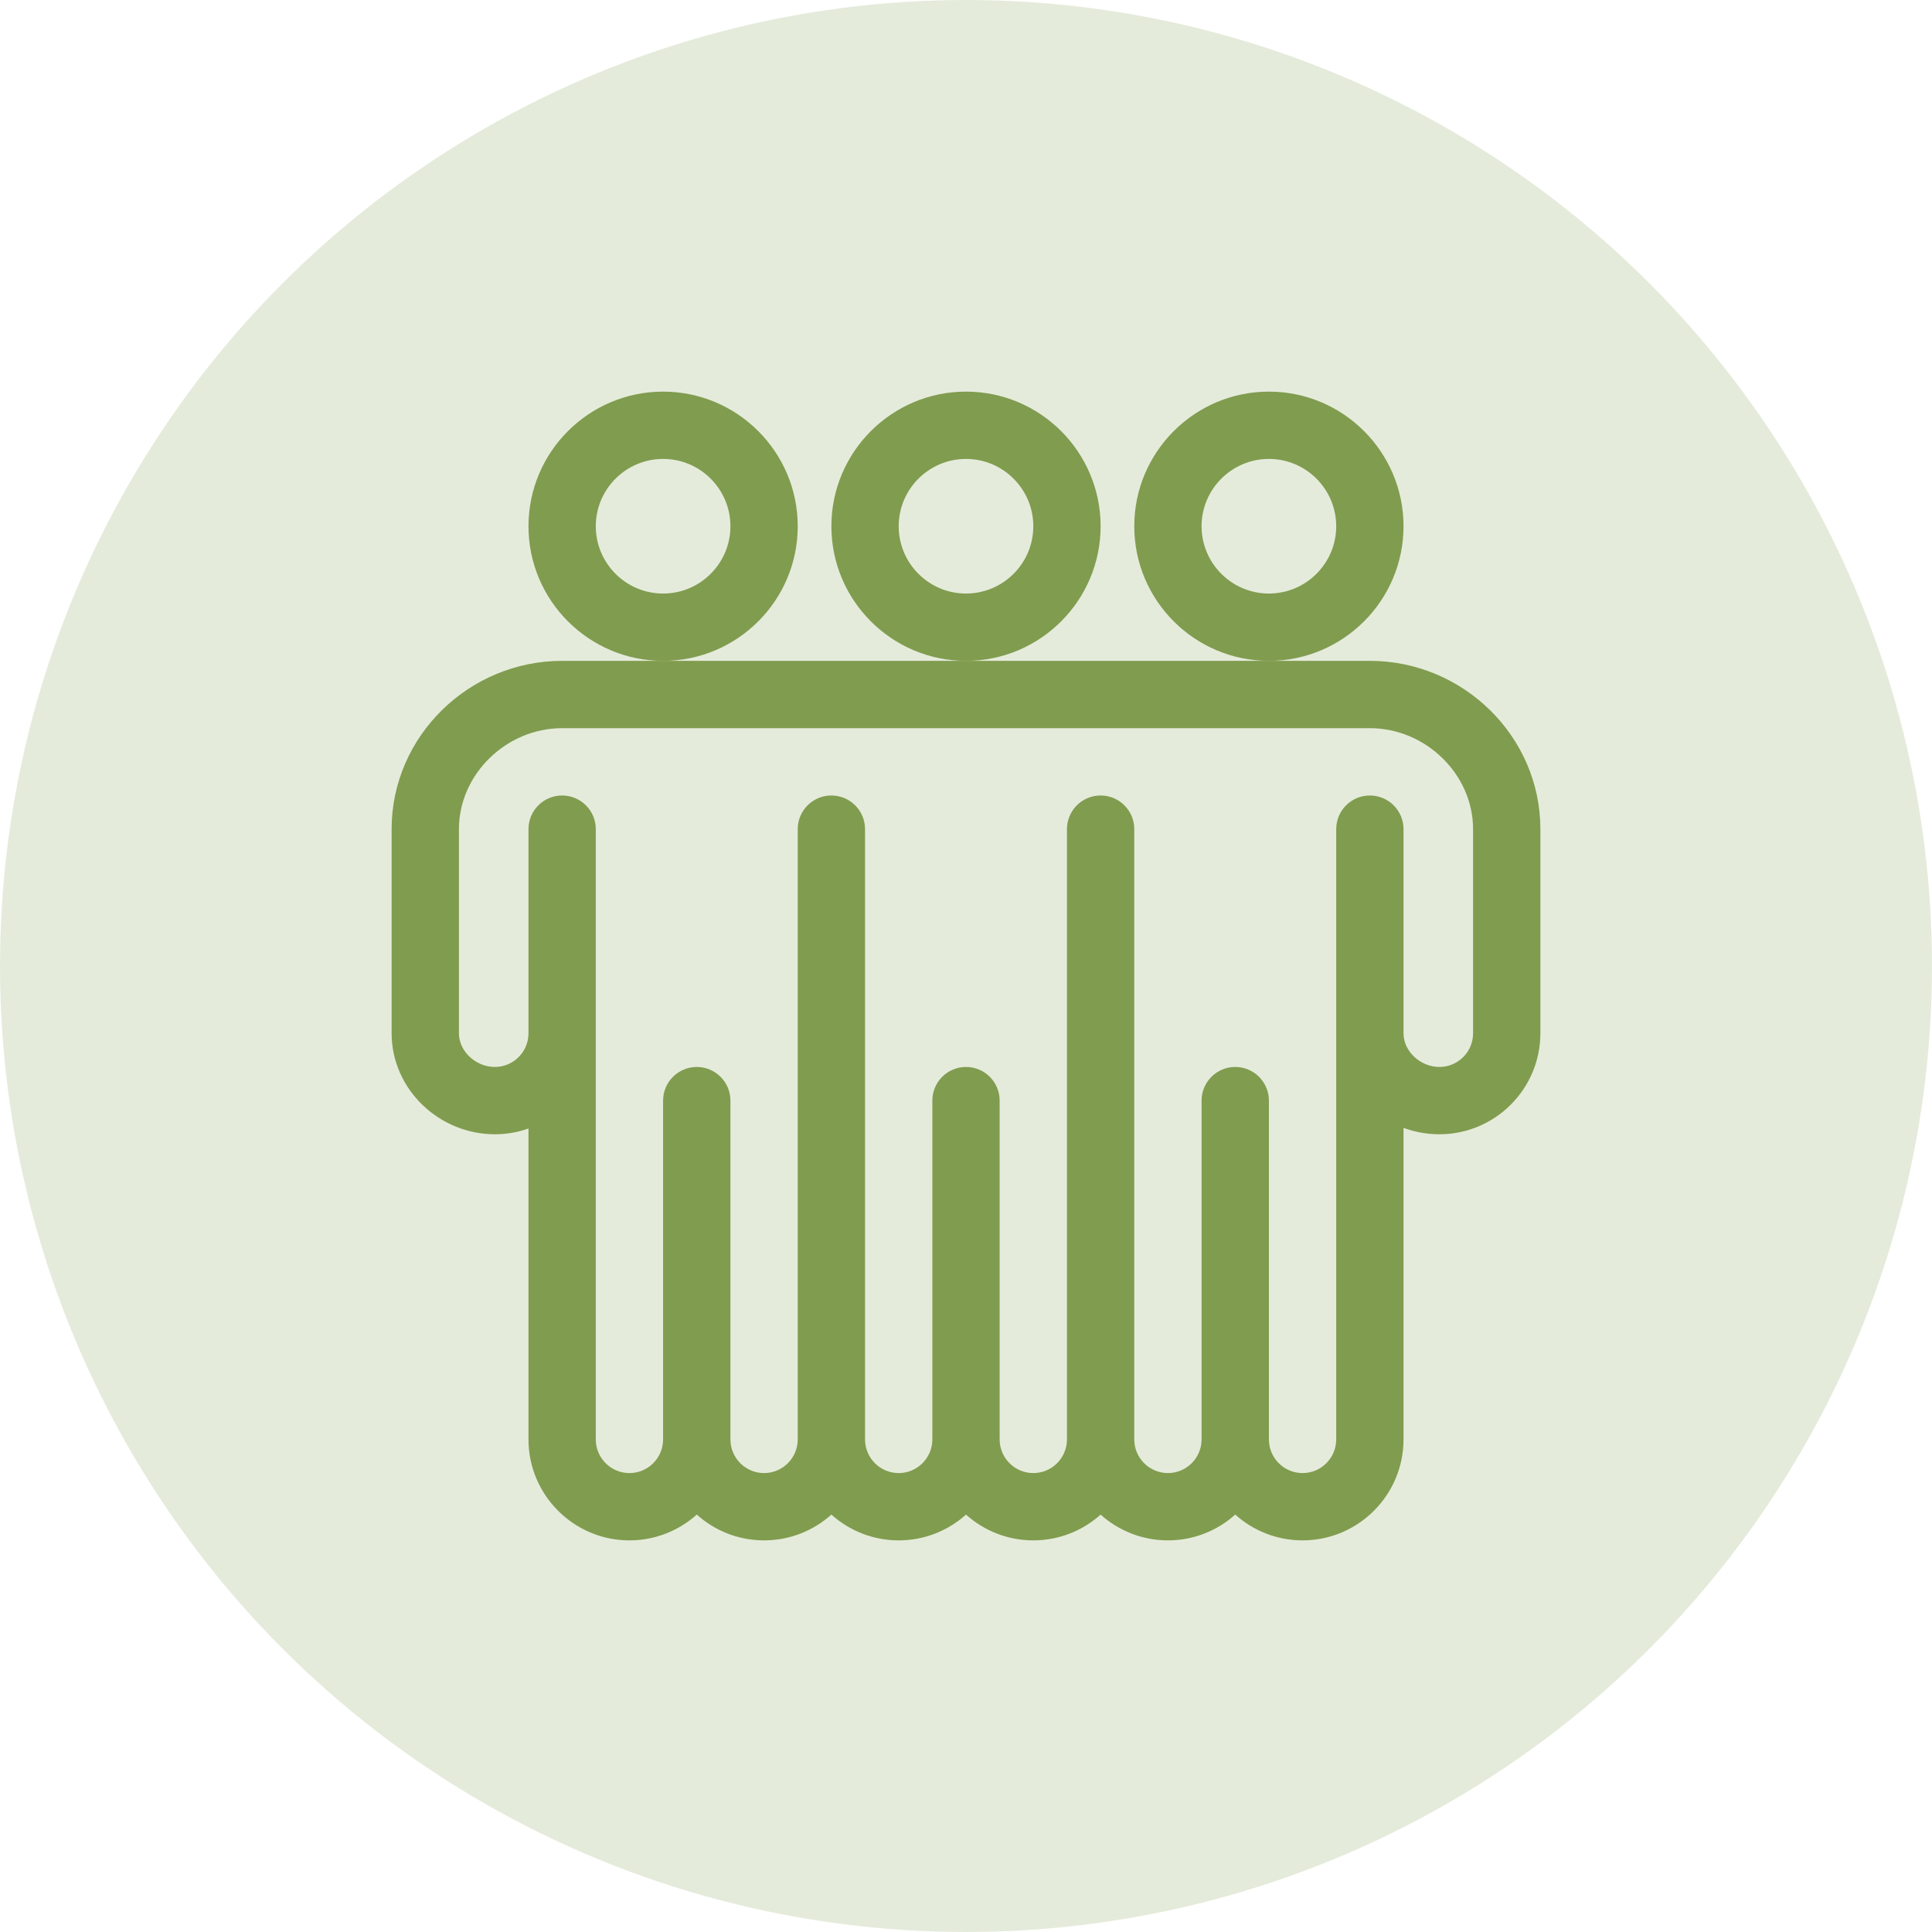
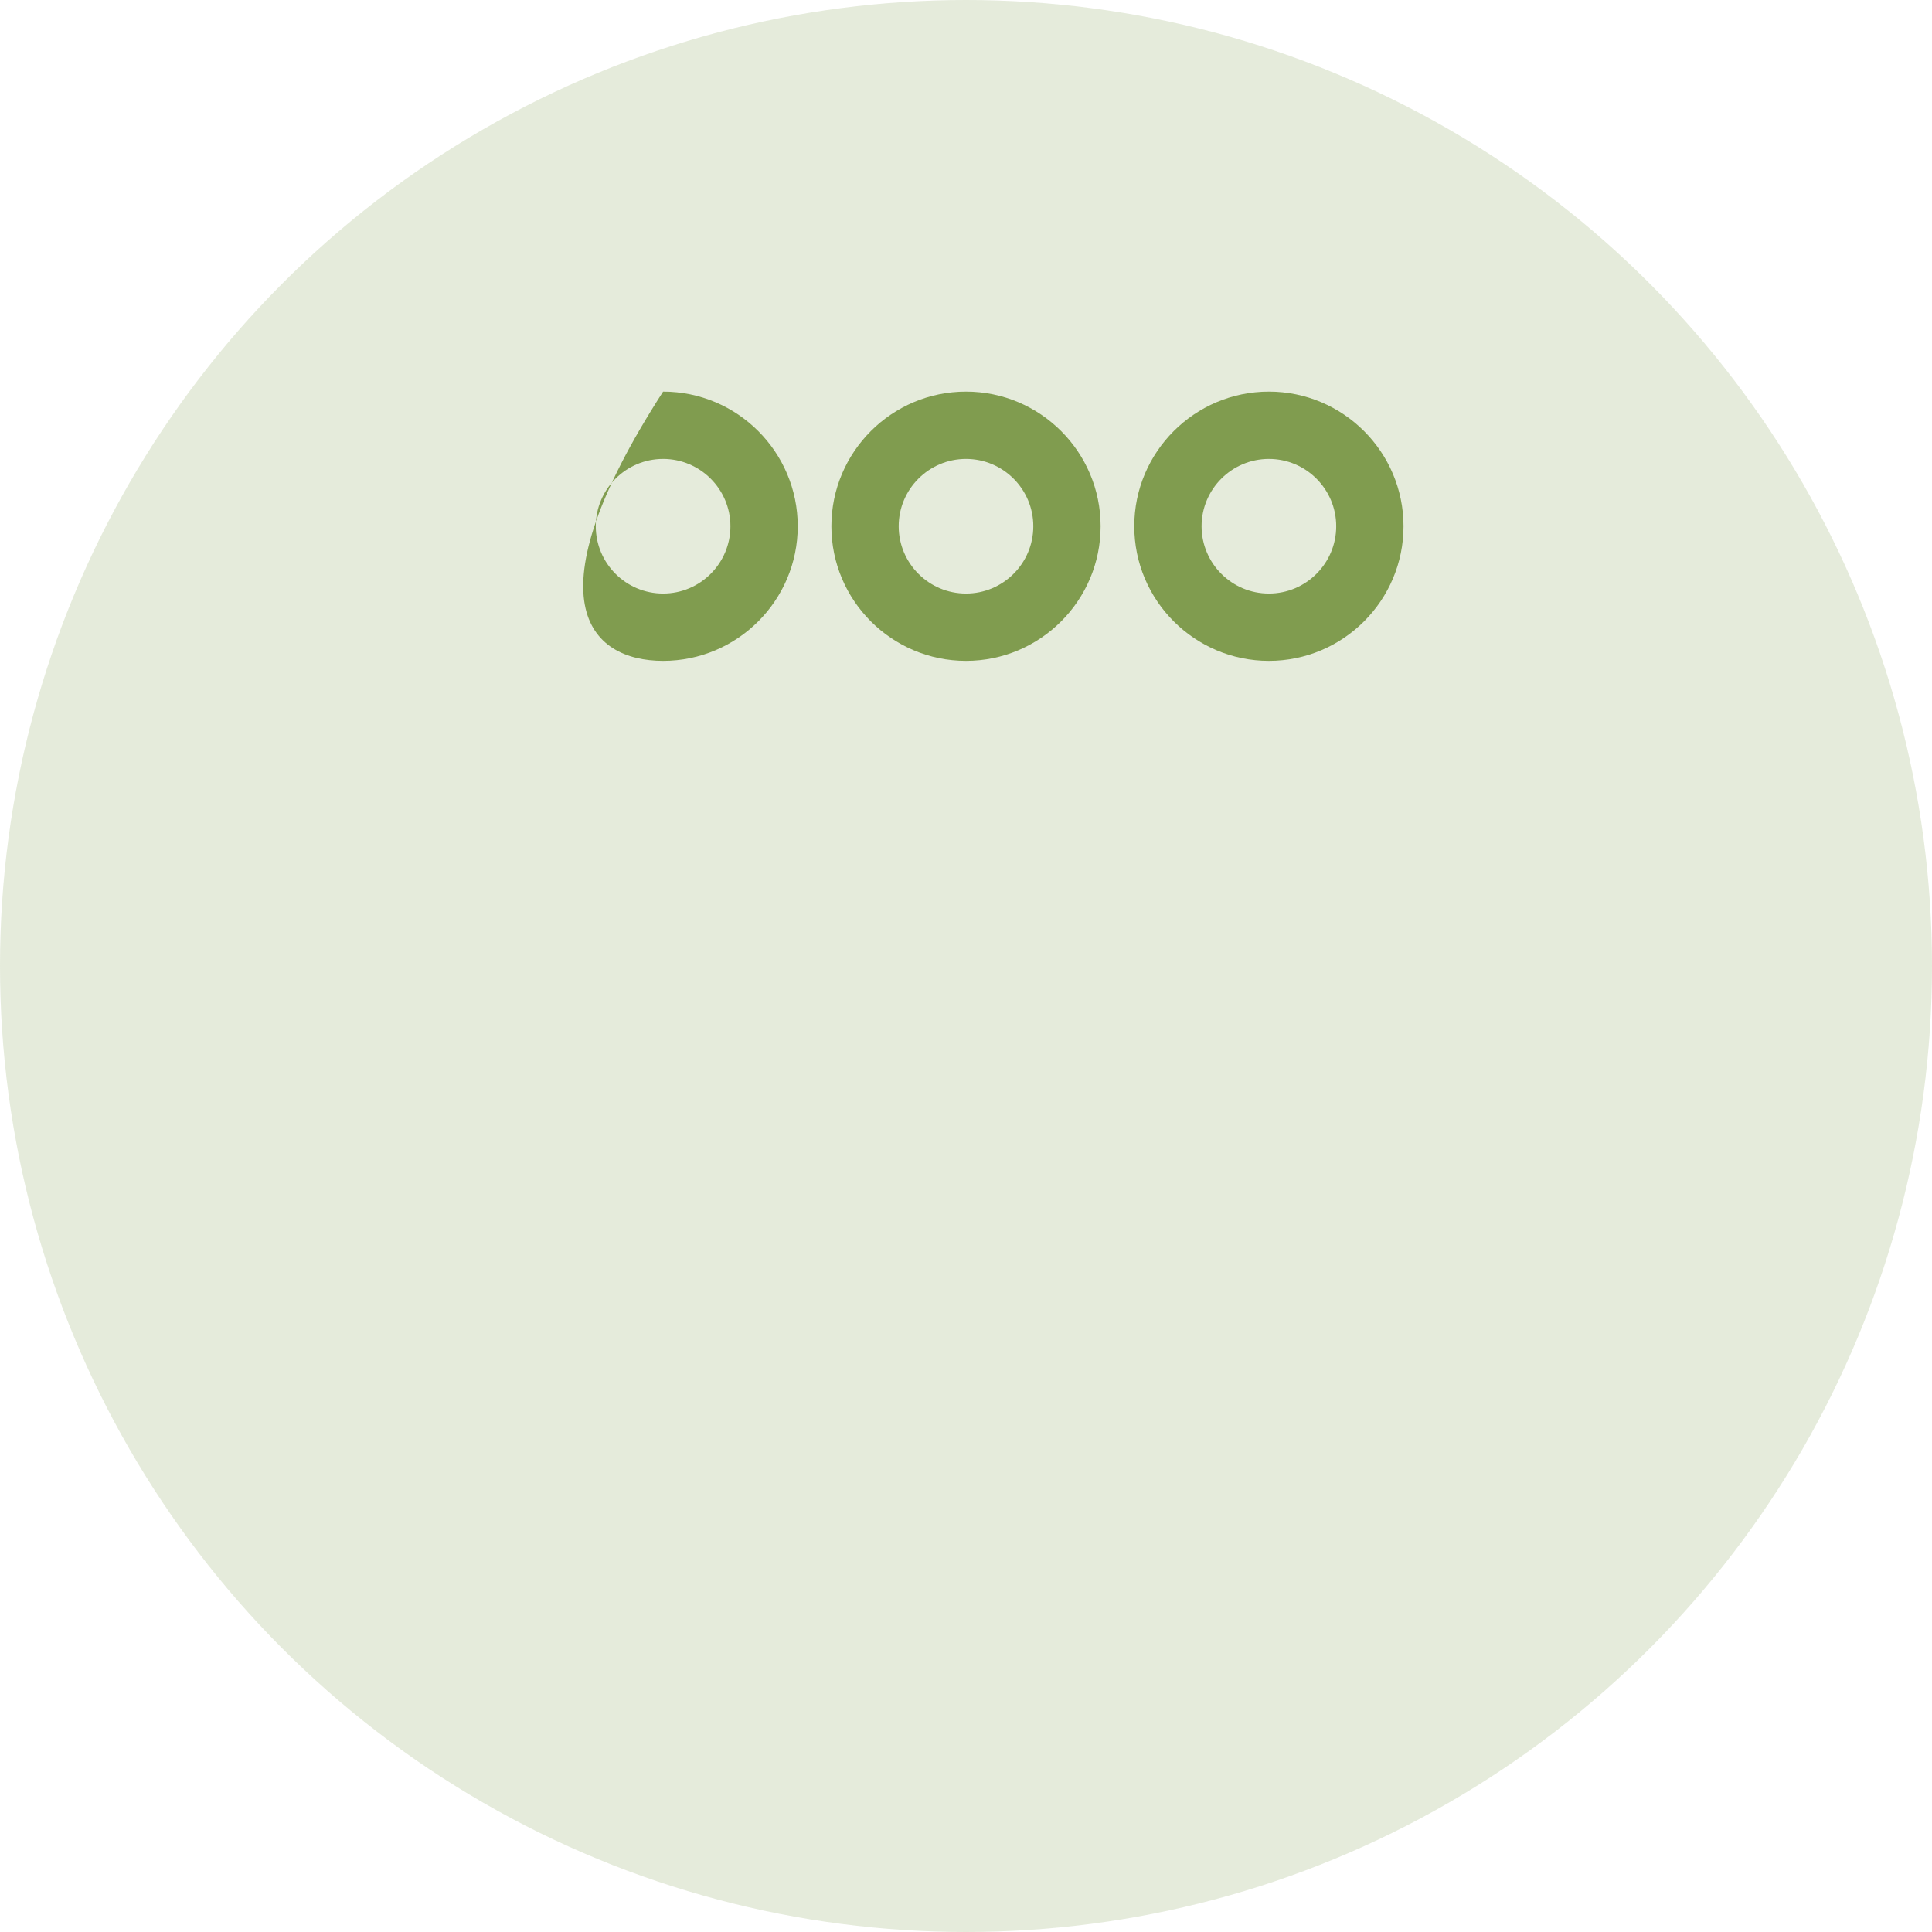
<svg xmlns="http://www.w3.org/2000/svg" width="74" height="74" viewBox="0 0 74 74" fill="none">
  <circle cx="37" cy="37" r="37" fill="#809C4F" fill-opacity="0.2" />
  <path d="M37 15C34.157 15 31.844 17.313 31.844 20.156C31.844 22.999 34.157 25.312 37 25.312C39.843 25.312 42.156 22.999 42.156 20.156C42.156 17.313 39.843 15 37 15ZM37 22.734C35.578 22.734 34.422 21.578 34.422 20.156C34.422 18.735 35.578 17.578 37 17.578C38.422 17.578 39.578 18.735 39.578 20.156C39.578 21.578 38.422 22.734 37 22.734Z" fill="#809C4F" />
  <path d="M48.602 15C45.758 15 43.445 17.313 43.445 20.156C43.445 22.999 45.758 25.312 48.602 25.312C51.445 25.312 53.758 22.999 53.758 20.156C53.758 17.313 51.445 15 48.602 15ZM48.602 22.734C47.18 22.734 46.023 21.578 46.023 20.156C46.023 18.735 47.18 17.578 48.602 17.578C50.023 17.578 51.18 18.735 51.18 20.156C51.18 21.578 50.023 22.734 48.602 22.734Z" fill="#809C4F" />
-   <path d="M25.398 15C22.555 15 20.242 17.313 20.242 20.156C20.242 22.999 22.555 25.312 25.398 25.312C28.242 25.312 30.555 22.999 30.555 20.156C30.555 17.313 28.242 15 25.398 15ZM25.398 22.734C23.977 22.734 22.82 21.578 22.82 20.156C22.82 18.735 23.977 17.578 25.398 17.578C26.82 17.578 27.977 18.735 27.977 20.156C27.977 21.578 26.82 22.734 25.398 22.734Z" fill="#809C4F" />
-   <path d="M52.469 25.312H48.602C47.433 25.312 38.168 25.312 37 25.312C36.515 25.312 25.883 25.312 25.398 25.312H21.531C17.968 25.312 15 28.194 15 31.758V39.578C15 41.715 16.813 43.445 18.953 43.445C19.405 43.445 19.839 43.367 20.242 43.224C20.242 43.586 20.242 54.871 20.242 55.133C20.242 57.265 21.977 59 24.109 59C25.099 59 26.003 58.626 26.688 58.012C27.372 58.626 28.276 59 29.266 59C30.255 59 31.159 58.626 31.844 58.012C32.529 58.626 33.432 59 34.422 59C35.411 59 36.315 58.626 37 58.013C37.685 58.626 38.589 59 39.578 59C40.568 59 41.472 58.626 42.156 58.013C42.841 58.626 43.745 59 44.734 59C45.724 59 46.628 58.626 47.312 58.012C47.997 58.626 48.901 59 49.891 59C52.023 59 53.758 57.265 53.758 55.133C53.758 54.735 53.758 43.584 53.758 43.2C54.194 43.361 54.658 43.445 55.133 43.445C57.265 43.445 59 41.711 59 39.578V31.758C59 28.195 56.032 25.312 52.469 25.312ZM56.422 39.578C56.422 40.289 55.844 40.867 55.133 40.867C54.4 40.867 53.758 40.265 53.758 39.578V31.758C53.758 31.046 53.181 30.469 52.469 30.469C51.757 30.469 51.18 31.046 51.18 31.758V42.156C51.18 42.686 51.18 54.534 51.18 55.133C51.18 55.844 50.601 56.422 49.891 56.422C49.18 56.422 48.602 55.844 48.602 55.133V42.156C48.602 41.444 48.024 40.867 47.312 40.867C46.601 40.867 46.023 41.444 46.023 42.156V55.133C46.023 55.844 45.445 56.422 44.734 56.422C44.024 56.422 43.445 55.844 43.445 55.133V31.758C43.445 31.046 42.868 30.469 42.156 30.469C41.444 30.469 40.867 31.046 40.867 31.758V55.133C40.867 55.844 40.289 56.422 39.578 56.422C38.867 56.422 38.289 55.844 38.289 55.133V42.156C38.289 41.444 37.712 40.867 37 40.867C36.288 40.867 35.711 41.444 35.711 42.156V55.133C35.711 55.844 35.133 56.422 34.422 56.422C33.711 56.422 33.133 55.844 33.133 55.133V42.156V31.758C33.133 31.046 32.556 30.469 31.844 30.469C31.132 30.469 30.555 31.046 30.555 31.758V42.156V55.133C30.555 55.844 29.976 56.422 29.266 56.422C28.555 56.422 27.977 55.844 27.977 55.133V42.156C27.977 41.444 27.399 40.867 26.688 40.867C25.976 40.867 25.398 41.444 25.398 42.156V55.133C25.398 55.844 24.82 56.422 24.109 56.422C23.399 56.422 22.82 55.844 22.82 55.133C22.82 54.531 22.82 42.685 22.82 42.156V31.758C22.82 31.046 22.243 30.469 21.531 30.469C20.819 30.469 20.242 31.046 20.242 31.758V39.578C20.242 40.289 19.664 40.867 18.953 40.867C18.221 40.867 17.578 40.265 17.578 39.578V31.758C17.578 29.662 19.388 27.891 21.531 27.891C21.857 27.891 51.756 27.891 52.469 27.891C54.612 27.891 56.422 29.662 56.422 31.758V39.578Z" fill="#809C4F" />
+   <path d="M25.398 15C20.242 22.999 22.555 25.312 25.398 25.312C28.242 25.312 30.555 22.999 30.555 20.156C30.555 17.313 28.242 15 25.398 15ZM25.398 22.734C23.977 22.734 22.82 21.578 22.82 20.156C22.82 18.735 23.977 17.578 25.398 17.578C26.82 17.578 27.977 18.735 27.977 20.156C27.977 21.578 26.82 22.734 25.398 22.734Z" fill="#809C4F" />
</svg>